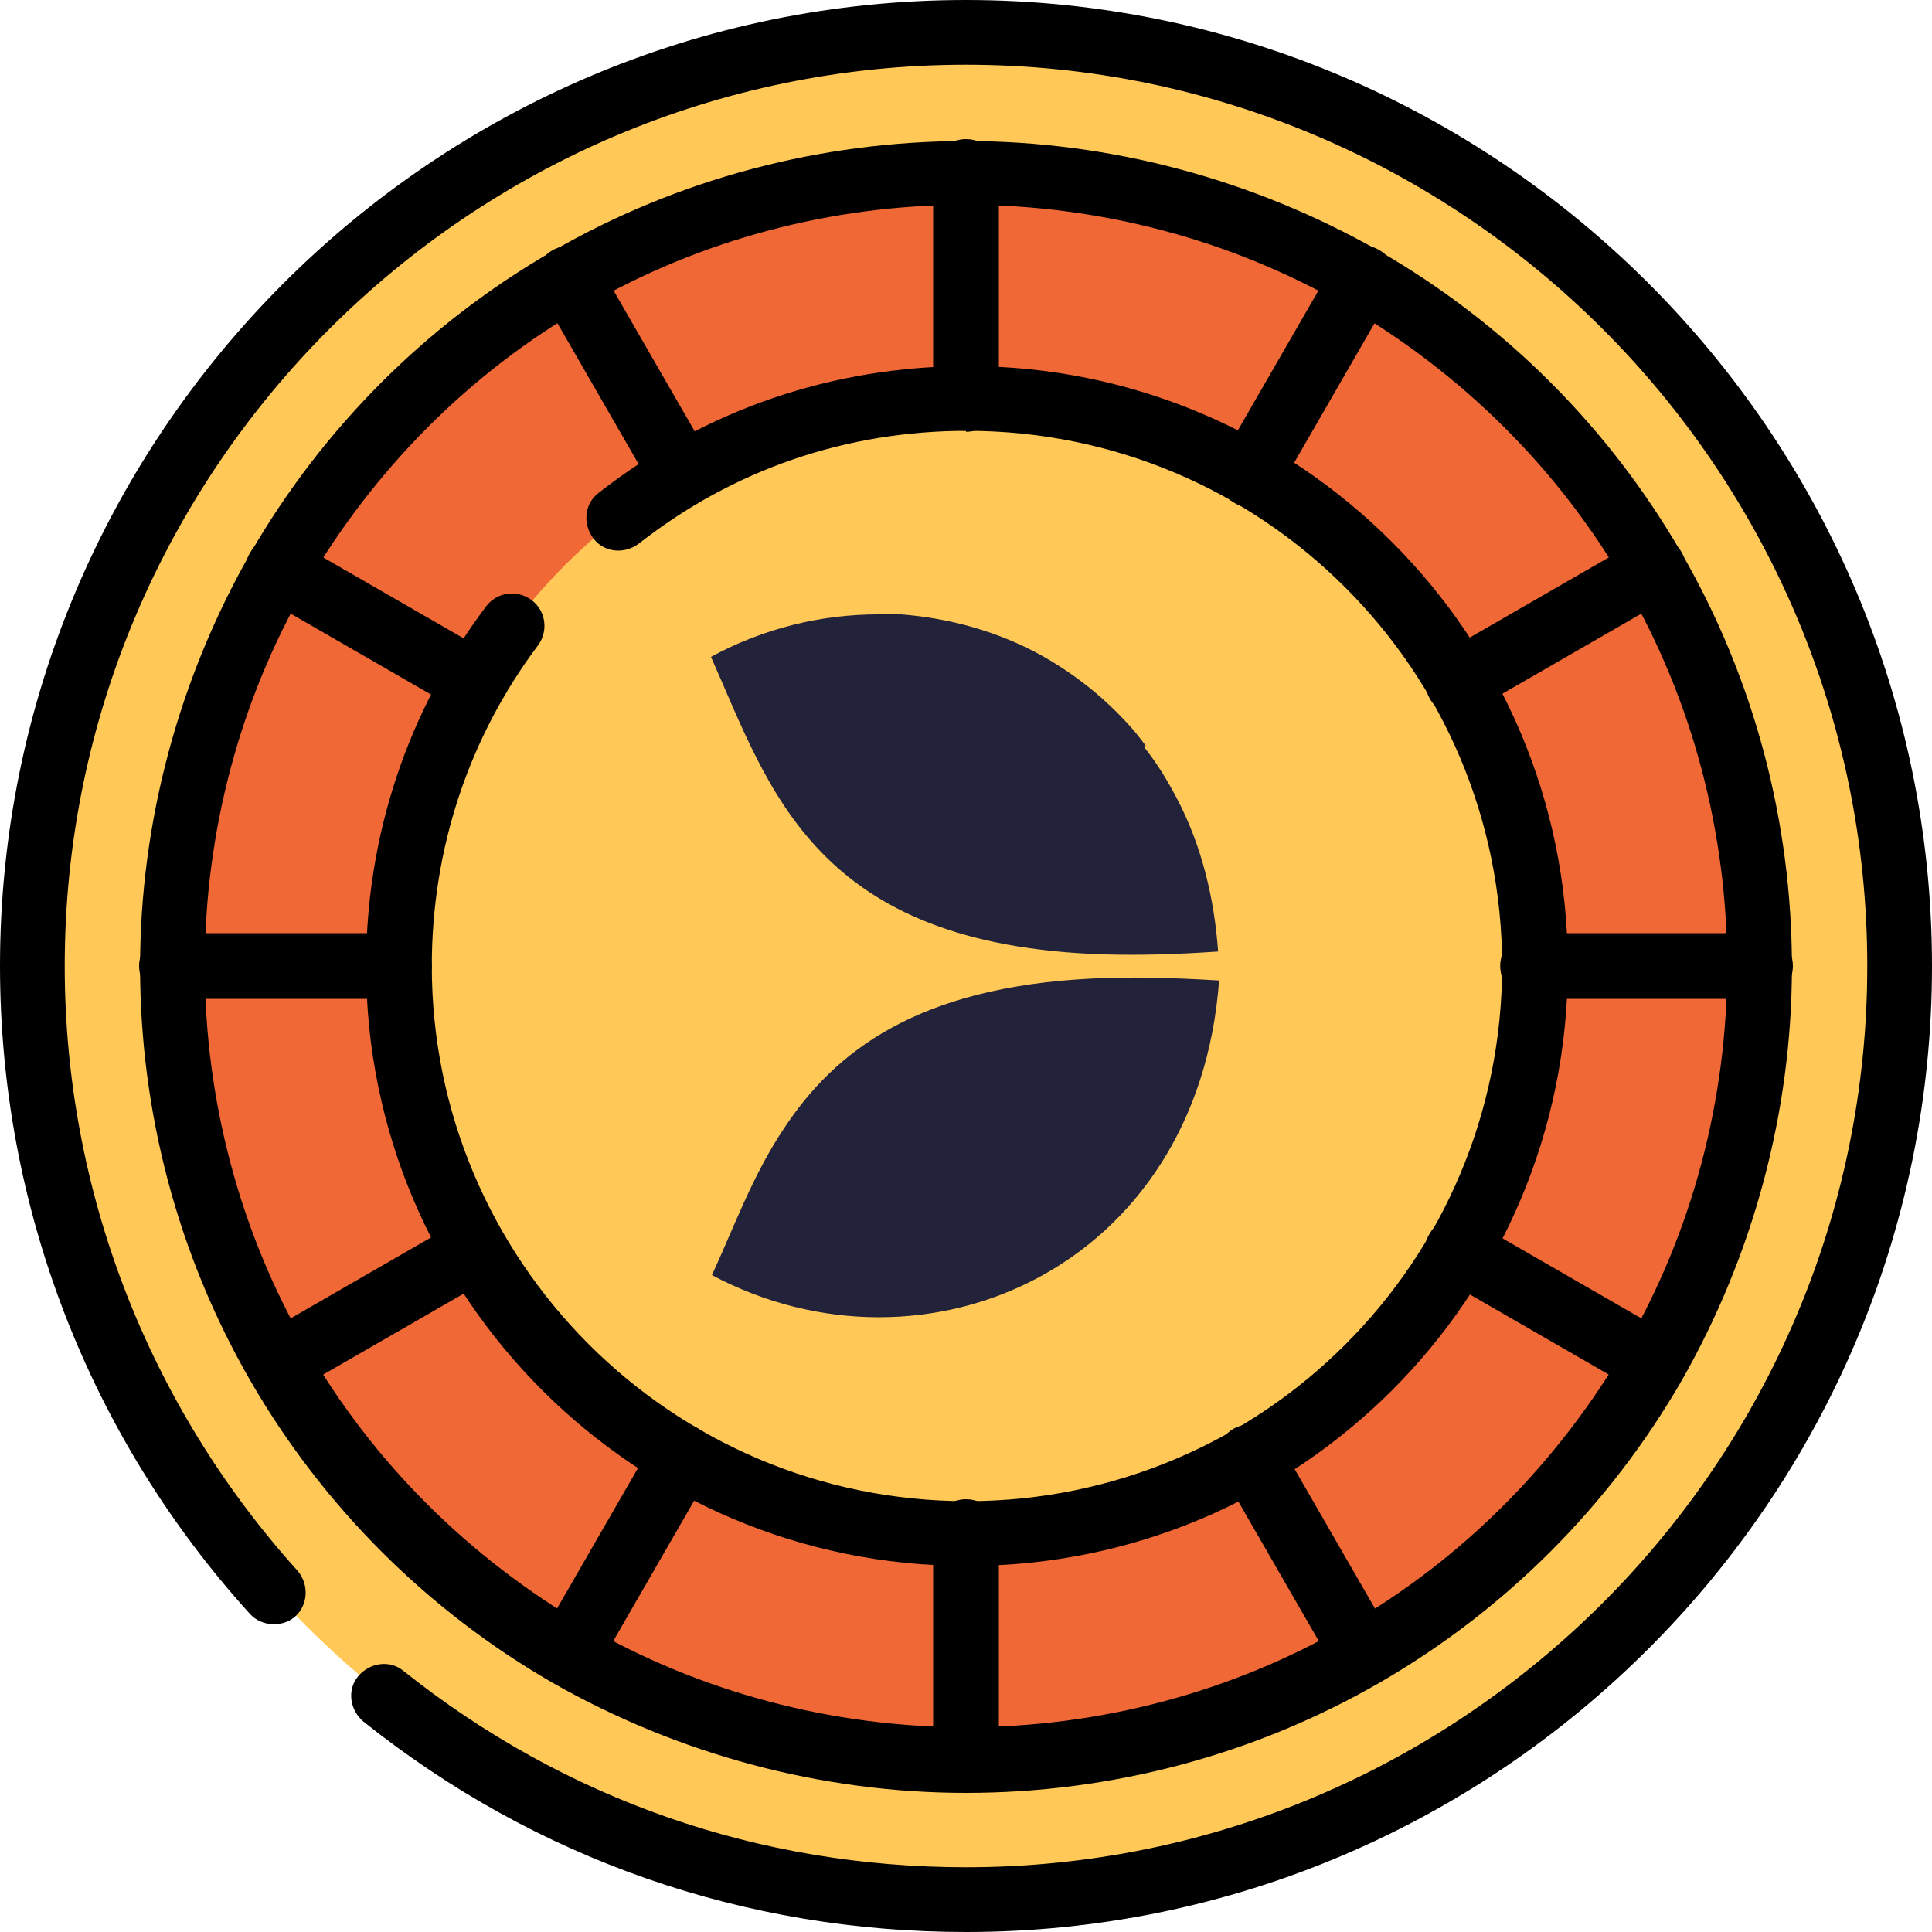
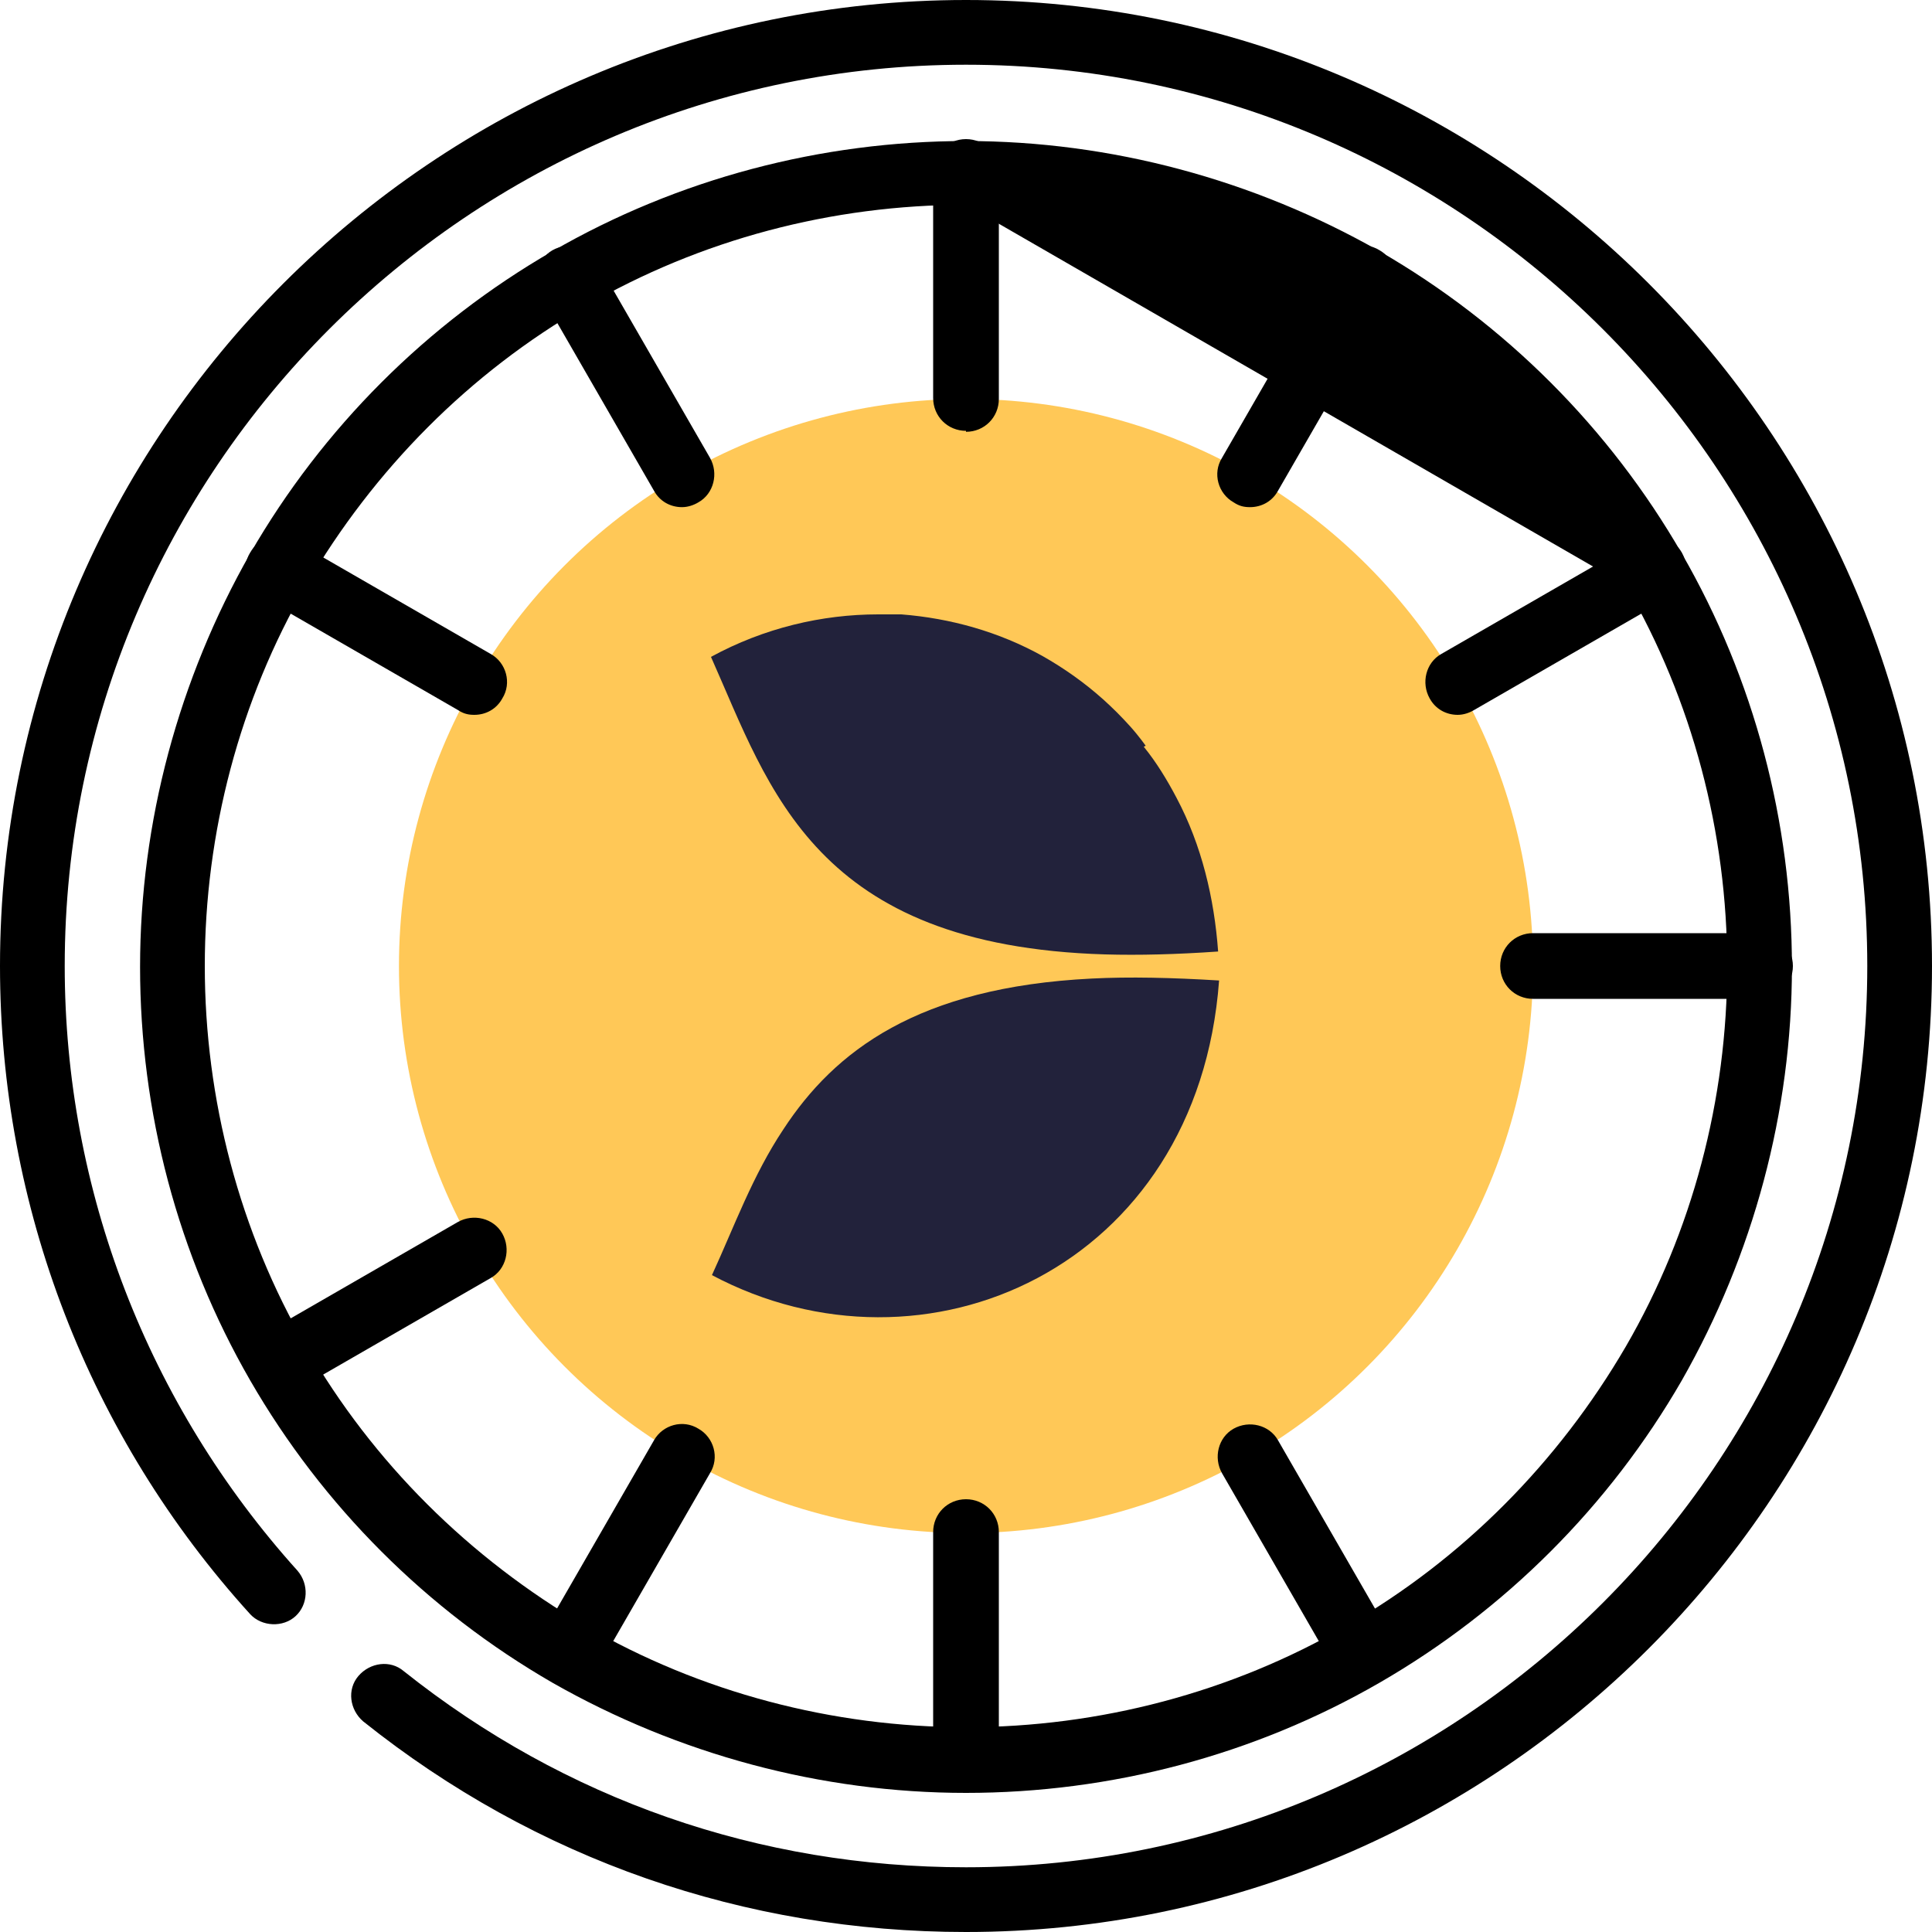
<svg xmlns="http://www.w3.org/2000/svg" id="Layer_1" viewBox="0 0 20 20">
  <defs>
    <style>
      .cls-1 {
        fill: #22223b;
      }

      .cls-2 {
        fill: #ef6835;
      }

      .cls-3 {
        fill: #ffc857;
      }
    </style>
  </defs>
-   <circle class="cls-3" cx="10" cy="10" r="9.66" />
-   <circle class="cls-2" cx="10" cy="10" r="8.25" />
  <circle class="cls-3" cx="10" cy="10" r="5.87" />
  <g>
    <g id="g103">
      <g id="g113">
        <g id="path115">
          <path d="M10,20c-2.29,0-4.45-.75-6.24-2.18-.14-.12-.17-.33-.05-.47.12-.14.33-.17.47-.05,1.67,1.33,3.68,2.03,5.82,2.03,5.14,0,9.33-4.19,9.33-9.33S15.14.67,10,.67.67,4.86.67,10c0,2.32.86,4.54,2.41,6.26.12.14.11.35-.02.47s-.35.11-.47-.02c-1.67-1.84-2.59-4.22-2.59-6.71C0,4.49,4.49,0,10,0s10,4.49,10,10-4.49,10-10,10Z" />
        </g>
      </g>
      <g id="g117">
        <g id="path119">
-           <path d="M10,18.56c-1.5,0-2.98-.4-4.28-1.14-1.3-.75-2.38-1.83-3.13-3.13-.75-1.3-1.14-2.78-1.14-4.28s.4-2.98,1.14-4.28c.75-1.3,1.83-2.38,3.13-3.13,1.3-.75,2.78-1.14,4.28-1.14s2.98.4,4.28,1.14c1.3.75,2.38,1.83,3.13,3.13.75,1.3,1.14,2.78,1.14,4.28s-.4,2.98-1.14,4.28c-.75,1.3-1.83,2.38-3.13,3.13-1.3.75-2.78,1.14-4.28,1.14ZM10,2.12c-1.39,0-2.75.36-3.94,1.05-1.2.69-2.19,1.69-2.89,2.89-.69,1.19-1.05,2.56-1.05,3.94s.36,2.75,1.05,3.94c.69,1.2,1.69,2.19,2.89,2.89,1.19.69,2.56,1.05,3.94,1.05s2.75-.36,3.94-1.05c1.2-.69,2.19-1.69,2.89-2.89.69-1.19,1.05-2.56,1.05-3.94s-.36-2.75-1.05-3.94c-.69-1.2-1.69-2.19-2.89-2.89-1.19-.69-2.56-1.05-3.94-1.05Z" />
+           <path d="M10,18.56c-1.5,0-2.98-.4-4.28-1.14-1.3-.75-2.38-1.83-3.13-3.13-.75-1.3-1.14-2.78-1.14-4.28s.4-2.98,1.14-4.28c.75-1.3,1.83-2.38,3.13-3.13,1.3-.75,2.78-1.14,4.28-1.14s2.98.4,4.28,1.14c1.3.75,2.38,1.83,3.13,3.13.75,1.3,1.14,2.78,1.14,4.28s-.4,2.98-1.14,4.28c-.75,1.3-1.83,2.38-3.13,3.13-1.3.75-2.78,1.14-4.28,1.14ZM10,2.12c-1.39,0-2.75.36-3.94,1.05-1.2.69-2.19,1.69-2.89,2.89-.69,1.19-1.05,2.56-1.05,3.94s.36,2.75,1.05,3.94c.69,1.2,1.69,2.19,2.89,2.89,1.19.69,2.56,1.05,3.94,1.05s2.75-.36,3.94-1.05c1.2-.69,2.19-1.69,2.89-2.89.69-1.19,1.05-2.56,1.05-3.94s-.36-2.75-1.05-3.94Z" />
        </g>
      </g>
      <g id="g121">
        <g id="path123">
          <path d="M10,18.55c-.19,0-.34-.15-.34-.34v-2.35c0-.19.15-.34.34-.34s.34.15.34.34v2.35c0,.19-.15.34-.34.34Z" />
        </g>
      </g>
      <g id="g125">
        <g id="path127">
          <path d="M10,4.46c-.19,0-.34-.15-.34-.34V1.78c0-.19.15-.34.34-.34s.34.15.34.34v2.35c0,.19-.15.34-.34.34Z" />
        </g>
      </g>
      <g id="g129">
        <g id="path131">
          <path d="M14.11,17.45c-.12,0-.23-.06-.29-.17l-1.17-2.03c-.09-.16-.04-.37.12-.46.16-.09.37-.04.46.12l1.17,2.03c.09.16.04.37-.12.46-.05.03-.11.05-.17.05Z" />
        </g>
      </g>
      <g id="g133">
        <g id="path135">
          <path d="M7.06,5.25c-.12,0-.23-.06-.29-.17l-1.17-2.03c-.09-.16-.04-.37.12-.46.16-.09.37-.04.46.12l1.17,2.03c.09.16.04.37-.12.46-.05.03-.11.05-.17.05Z" />
        </g>
      </g>
      <g id="g137">
        <g id="path139">
-           <path d="M17.12,14.45c-.06,0-.11-.01-.17-.05l-2.03-1.17c-.16-.09-.22-.3-.12-.46.09-.16.3-.22.46-.12l2.03,1.17c.16.09.22.3.12.46-.06.11-.17.17-.29.17Z" />
-         </g>
+           </g>
      </g>
      <g id="g141">
        <g id="path143">
          <path d="M4.91,7.4c-.06,0-.11-.01-.17-.05l-2.03-1.17c-.16-.09-.22-.3-.12-.46.09-.16.3-.22.46-.12l2.03,1.17c.16.09.22.3.12.46-.06.11-.17.17-.29.17Z" />
        </g>
      </g>
      <g id="g145">
        <g id="path147">
          <path d="M18.22,10.34h-2.35c-.19,0-.34-.15-.34-.34s.15-.34.34-.34h2.35c.19,0,.34.15.34.34s-.15.34-.34.34Z" />
        </g>
      </g>
      <g id="g149">
        <g id="path151">
-           <path d="M4.13,10.34H1.78c-.19,0-.34-.15-.34-.34s.15-.34.34-.34h2.35c.19,0,.34.15.34.34s-.15.34-.34.34Z" />
-         </g>
+           </g>
      </g>
      <g id="g153">
        <g id="path155">
          <path d="M15.09,7.4c-.12,0-.23-.06-.29-.17-.09-.16-.04-.37.12-.46l2.03-1.17c.16-.09.37-.04.46.12.09.16.04.37-.12.46l-2.03,1.17c-.05.03-.11.05-.17.05Z" />
        </g>
      </g>
      <g id="g157">
        <g id="path159">
          <path d="M2.88,14.45c-.12,0-.23-.06-.29-.17-.09-.16-.04-.37.12-.46l2.03-1.17c.16-.09.37-.04.46.12.09.16.04.37-.12.46l-2.03,1.17c-.05.03-.11.05-.17.05Z" />
        </g>
      </g>
      <g id="g161">
        <g id="path163">
          <path d="M12.94,5.25c-.06,0-.11-.01-.17-.05-.16-.09-.22-.3-.12-.46l1.17-2.03c.09-.16.3-.22.46-.12.16.09.22.3.12.46l-1.17,2.03c-.06.11-.17.17-.29.17Z" />
        </g>
      </g>
      <g id="g165">
        <g id="path167">
          <path d="M5.89,17.45c-.06,0-.11-.01-.17-.05-.16-.09-.22-.3-.12-.46l1.17-2.03c.09-.16.3-.22.46-.12.16.09.22.3.12.46l-1.17,2.03c-.06.11-.17.17-.29.17Z" />
        </g>
      </g>
      <g id="g169">
        <g id="path171">
-           <path d="M10,16.21c-3.42,0-6.21-2.78-6.21-6.21,0-1.35.43-2.64,1.24-3.72.11-.15.32-.18.47-.07.15.11.18.32.07.47-.72.96-1.1,2.11-1.1,3.32,0,3.05,2.48,5.54,5.54,5.54s5.54-2.48,5.54-5.54-2.48-5.54-5.54-5.54c-1.25,0-2.42.4-3.4,1.17-.15.11-.36.09-.47-.06-.11-.15-.09-.36.06-.47,1.1-.86,2.42-1.31,3.82-1.31,3.42,0,6.21,2.78,6.21,6.21s-2.78,6.21-6.21,6.21Z" />
-         </g>
+           </g>
      </g>
    </g>
    <g>
      <path class="cls-1" d="M11.86,7.72s-.07-.1-.16-.2-.18-.19-.28-.28c-.19-.17-.4-.32-.63-.45-.45-.25-.95-.39-1.46-.43-.08,0-.16,0-.24,0-.58,0-1.18.14-1.73.44.61,1.37,1.07,2.99,4.08,3.08,0,0,0,0,0,0,.35.01.74,0,1.17-.03-.04-.55-.17-1.1-.43-1.59-.1-.19-.21-.37-.34-.53Z" />
      <path class="cls-1" d="M11.3,10.13c-1.8.09-2.66.75-3.19,1.56,0,0,0,0,0,0-.32.48-.51,1.01-.74,1.51,2.2,1.17,5.03-.07,5.25-3.05-.49-.03-.93-.04-1.32-.02Z" />
    </g>
  </g>
</svg>